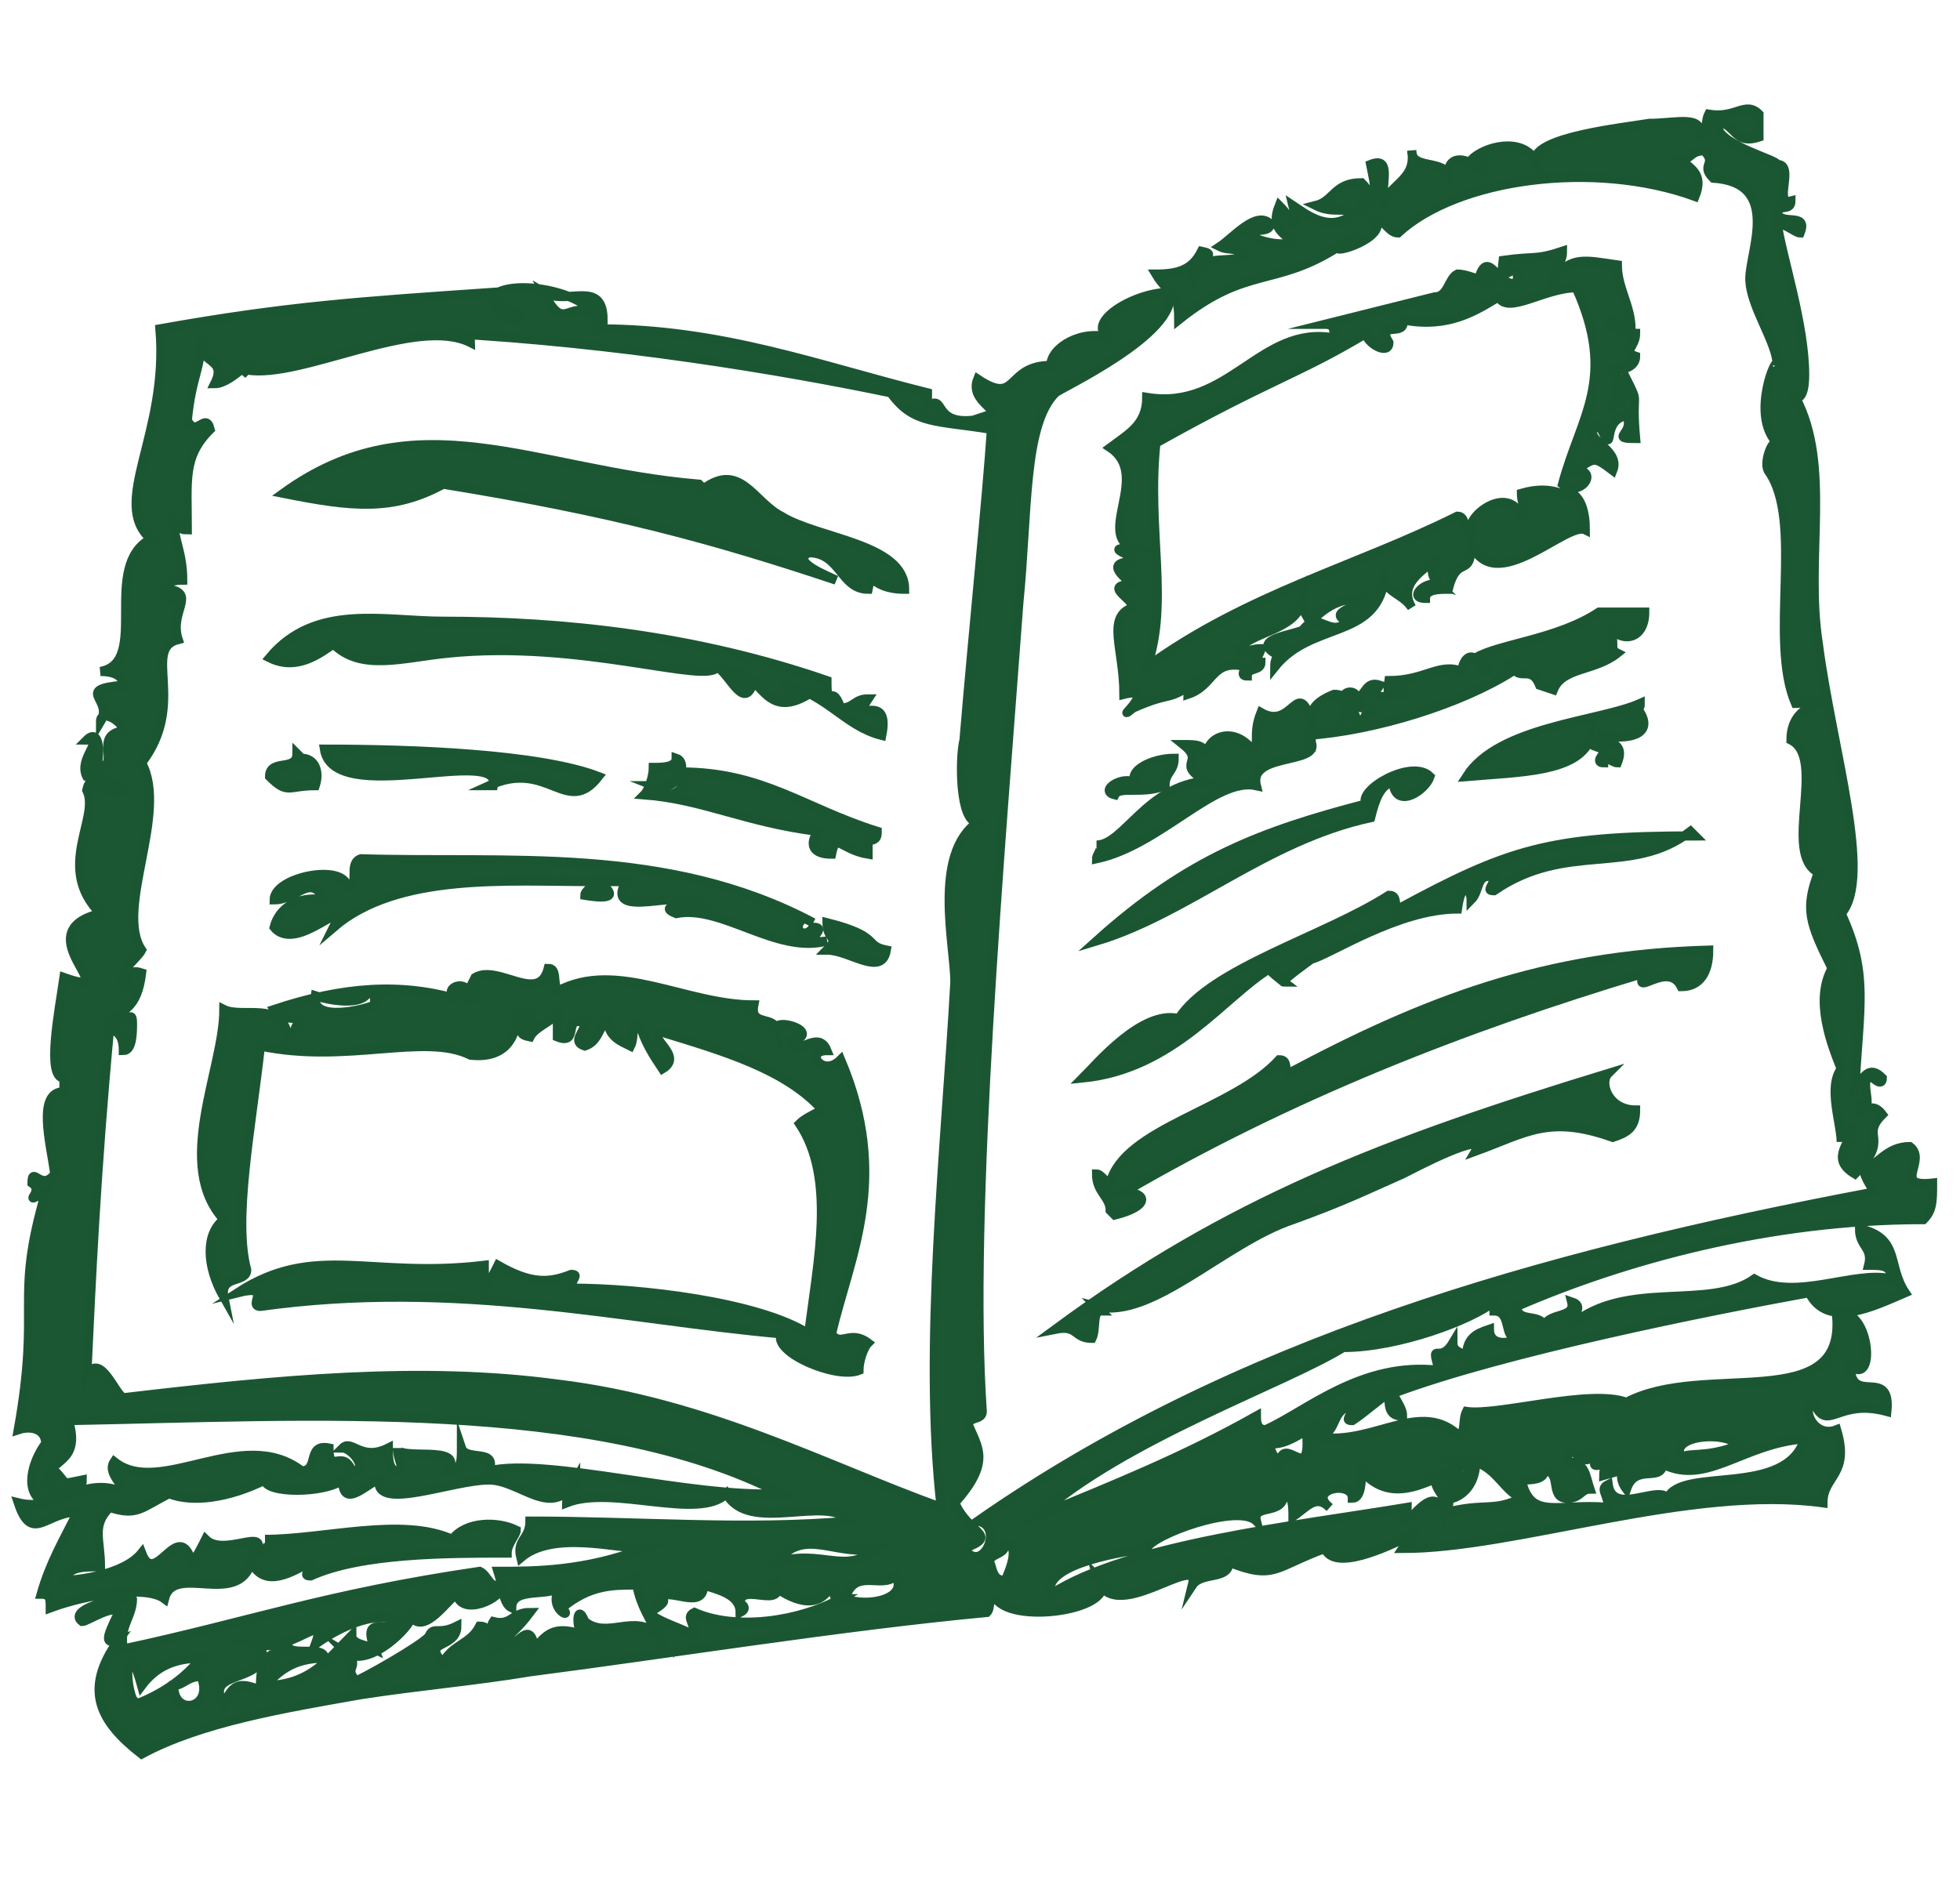
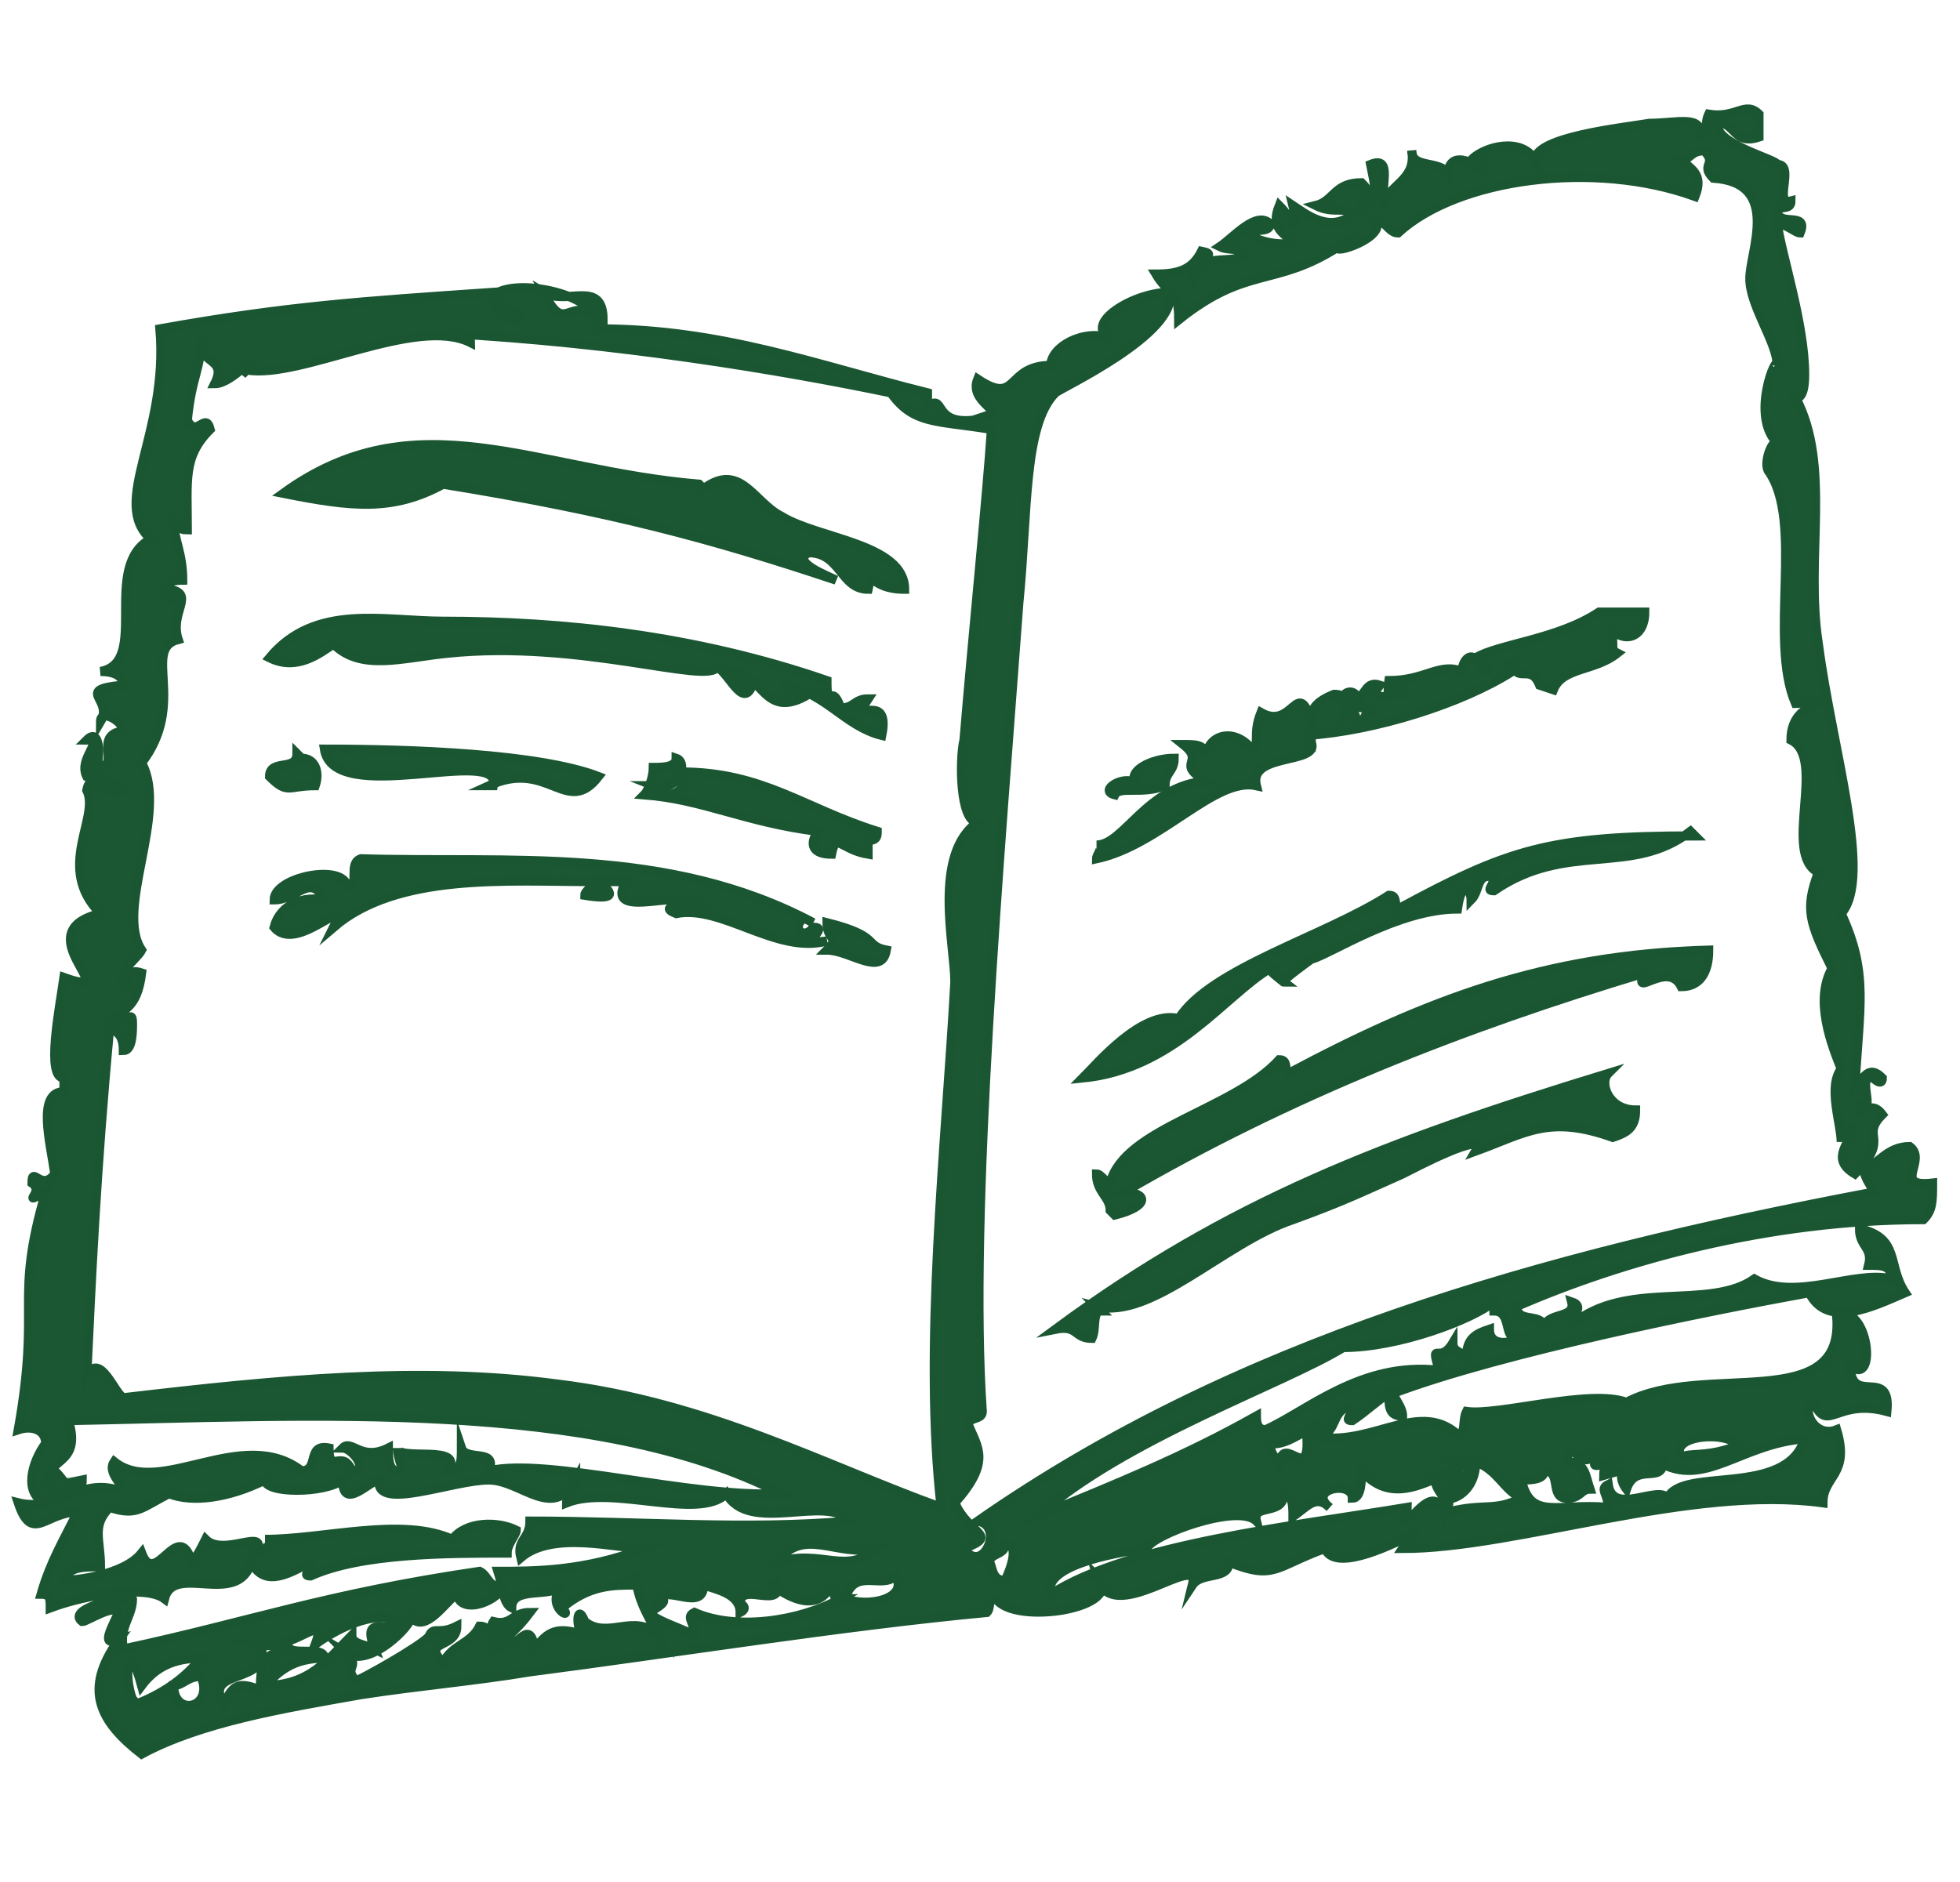
<svg xmlns="http://www.w3.org/2000/svg" viewBox="0 0 42.9 41.2">
  <g fill="#1b5733" fill-rule="evenodd" stroke="#1b5632" stroke-miterlimit="10" stroke-width=".2">
    <path d="m10.8 17.2c.2-.9-3.5.5-3.7-.8 1.9 0 4.7.1 6 .6-.7.9-1.1-.4-2.4.2z" />
    <path d="m18.1 20.2c1.2.3.8.5 1.3.6-.1.6-.8 0-1.3 0 .3-.3 0-.2 0-.6z" />
    <path d="m37.6 2.8c.1.4 1.3.7 1.3.8.4 0-.1.9.3.8 0 .2-.2.1-.3.2 0 .4.7 0 .5.5-.1 0-.3-.2-.5-.2.1.7.6 2.2.6 3.3 0 .6-.2.5-.2.5.8 1.5.2 3.5.5 5.4.3 2.3 1.2 5.1.5 5.9.6 1.3.4 2 .3 3.8.2-.2.3-.5.6-.2 0 .2-.2 0-.2 0-.4-.1.1.8-.3.6 0 .4.2-.2.5.2-.5.5.2.5-.6 1.3-.5-.3-.2-.6 0-1-.1 0-.3.1-.3.3 0-.4-.3-1.2 0-1.6-.2-.5-.6-1.5-.2-2.2-.5-1-.6-1.3-.3-2.1-.8-.4.2-2.5-.6-2.9 0-.5.3-.7.6-.8 0-.2-.2 0-.5 0-.6-1.4.2-4-.6-5.1-.1-.2.1-.7.2-.6-.6-.6 0-2 0-1.7 0-.5-.6-1.3-.6-1.9s.7-2.1-.8-2.2c-.3-.3.1-.3-.2-.6-.3 0-.3.2-.5.2.2.2.5.3.3.8-2.2-.8-5.2-.4-6.5.8-.2 0-.3-.3-.5-.3.3.4-1 .8-.8.6-1.4.9-2 .4-3.5 1.6 0-.7-.2-.5-.5-1 .5 0 .8-.1 1-.5.5.1-.4.2-.2.6.2-.6.8-.3 1.1-.5 0-.2-.3-.1-.5-.2.3-.2.8-.8 1.1-.5 0 .2-.3.1-.5.2.2.2.8.3 1 .2-.2-.2-.5-.3-.3-.8.3.3.5.8.3 0 .3.2.8.6 1.3.2-.1-.2-.4 0-.8-.2.4-.1.4-.5 1-.5.3.3 0 .2 0 .6.4-.2.3-.5.2-1 .5-.2.2.5.3.8.2-.4.7-.5.6-1.1 0 .4.6.2.8.5 0-.4.4-.4.8 0 0-.3-.1-.3-.3-.3.3-.3 1.1-.5 1.4 0 0-.5 1.9-.7 2.5-.8.6 0 1.2-.2 1.1.3.2 0 .1-.3.2-.5.6.1.8-.3 1.1 0v.5c-.6.2-.5-.4-1-.3z" />
    <path d="m21.6 9.1c.4-.1-.4-.3-.2-.8.9.6.6-.3 1.6-.3 0-.4.7-.8 1.3-.6-.6-.3.5-1 1.3-1 .2.9-2.4 2.1-2.5 2.2-.7.7-.6 2.6-.8 4.6-.4 5.4-1.1 13.4-.8 17.7 0 .2-.3.1-.3.3.2.5.5.8-.3 1.7.3.7 1 .7.2 1 .4.6.9-.5.3-.6 5.6-3.9 12.2-5.8 19.6-7.2 0-.1-.2-.3-.2-.5.3-.1.5-.5 1-.5.4.3-.4.9.5.8 0 .4 0 .6-.2.8-3.4 0-6.6.9-8.9 1.9 0 .4.6.1.6.5 0-.4.7-.2.6-.6.3.1 0 .3 0 .5 1.2-1 3-.3 4-1 .9.5 2.2-.2 3 0 0-.3-.2-.3-.5-.3.1-.4-.2-.4-.2-.8.9.2.6.8 1 1.4-.7.3-1.7.8-2.1 0-2.2.4-6.7 1.3-9.1 2.2 0 .1.2.3.2.5-.3 0-.3-.2-.3-.5-.3.2-.5.4-.8.6-.2 0 0-.1 0-.3-.5 0-.3.7-.8.6.3-.6-.5.3-1 .2 0 .3.2.3.2.6 0-1 .7.4.6-.8 1.3.4 2.4-.8 3.3 0 .2 0 .1-.3.2-.5.7.1 2.7-.5 3.5-.2 1.7-.9 4.8.3 4.6-1.9.7-.3.9 1.6.3 1.1 0 .9.9 0 .8 1-1.1-.3-1.3.5-1.6-.2-.3.1 0 .8.5.6.3 1-.3 1-.3 1.6-2.9-.4-6.7 1-9.2 1 0 0 .2-.3.2-.3-.6.3-1.7.8-1.9.3-1.1.4-1.1.7-2.1.3 0 .4-.6.2-.8.5.2-.8-1.8 1-2.1-.2.7.7-1.8 1.1-2.2.5-.2 0-.1.2-.2.3-3.2.3-6.9.9-10 1.3-1.2.2-2.4.3-3.7.5-1.7.3-3.5.6-4.8 1.3-.9-.7-1.3-1.4-.5-2.5-.3.1-.3 0 0-.6-.1-.2-.7.2-.8.2-.4-.3 1.1-.6 1.1-.5 0 .4-.3.6-.2 1.1 2.8-.6 4.4-1.2 7.8-1.7.2.1.2.4.5.3 0 .3-.9.7-1 .2-.2.1-.7.9-1 .5 0 .2-.9 1.1-1.4.8.3.3-.1.3.2.6.6-.3 1.6-.9 1.6-1 .1-.2.2 0 .6-.2 0 .5-.8.3-.3.8.2-.4.6-.4.8-.8.2 0 .3.2.3.5.5-.1-.2-.3 0-.6.4.1.4-.2.8-.2-.3.4-.4.4-.5.6.1.4.5-.6.6.2.3-.4.5-.5 1.1-.3-.2 0-.2-.8 0-.3.5.4 1.1-.2 1.6.3-.3-.6-.4-.7-.5-1.3-.2 0 0 .2 0 .2-.5 0-1 0-1.6.5.3.3-.4 0 0-.5-.2.3-1.1 0-1.1.5-.2-.1-.2-.5-.3-.8.8 0 1.9 0 3.2-.5-.6 0-2-.4-2.7.2-.1-.4.2-.4.2-.8 2.4 0 4.7.2 7 0-.5-.6-2.2.3-2.7-.6-.6.6-2.5-.2-3.5.2 0-.1.2-.3.2-.5-.5.9-1.2 0-1.9 0-.8 0-2.5.7-2.4 0-.2 0-.8.7-.8 0-.4.3-1.7.3-1.7 0-.8.4-1.6.5-2.1.3-.6.3-.7.5-1.3.3-.4.4-.2.7-.2 1.3-.4 0-.7 0-.8.3.2 0 1.3-.1 1.7-.6.3.8.8-.8 1.1.2.1-.1.2-.3.3-.5.4.4 1.4-.3 1.1.3.2 0 .4-.3.2-.3 1.3 0 3-.5 4.1 0 .3-.4 1-.4 1.4-.2 0 .1-.2.3-.2.5-1.3 0-3.2 0-4.3.5-.2 0 0-.1 0-.3-.4.2-1 .6-1.3 0-.3 1-1.7 0-1.9.8-.4-.3-1.7-.1-2.5.2 0-.2 0-.3-.2-.3.2-.7.5-1.2.8-1.8-.7 0-1 .7-1.3-.2.8.2 1.3-.5 2.1-.3.4 0-.2-.3 0-.6 1 .8 2.8-.8 4.1.2.4 0 .1-.6.6-.5 0 .6.3 0 .5.5.4 0 0-.5-.2-.5.2-.2.4.3 1 0 0 .2 0 .5.2.5s0-.2 0-.5c0 .3 1.5-.1 1.1.5.3 0 .3-.2.3-.5.1.3.8 0 .6.5 1.3-.3 4.4.6 6.4.5-4.1-2.1-10.3-1.7-15.6-1.6.3 1-.5.8-.5 1.4.2 0 .1-.2.2-.3.3.3.1.3.6.2 0 .5-.7.1-.8.5-.5-.2-.3-.9 0-1.3 0-.3-.3-.4-.6-.3.5-2.8-.1-2.8.6-5.2-.6.3 0 0-.3-.2 0-.4.2.2.5-.2-.1-.7-.4-1.8.2-1.8v-.3c-.4 0-.1-1.5 0-2.2 1.4.5-.9-1 .8-1.4-1-1 0-2.1-.3-2.7.1-.5.4.2.8 0-.1-.2-.5-.2-.8-.3-.2-.4.4-.8 0-.8.3-.3.3.4.2.6.6 0-.1-.7.6-.8 0-.2-.5-.5-.5-.2.3-.5-.6-.7.5-.8 0-.2-.2-.3-.5-.3 1.1-.2 0-2.3 1.1-2.9-.9-.8.4-2.3.2-4.6 2.8-.5 4.4-.6 7.3-.8 0 .4.2.6.6.6 0-.3-.6-.1-.5-.6.6-.3 2.3.1 2.2.8 2.7 0 4.8.8 7.2 1.4v.3c.4-.3.1.4 1 .3zm-9.7-2.7c.5 1 .5 0 1.3.6 0-.9-.8-.3-1.3-.6zm20.8 22.1c-.5.4-2.1 1-3.3 1-1.3.8-4.8 2-6.7 3.7 1.7-.7 3.2-1.3 4.8-2.2 0 .1 0 .3.2.3.9-.4 2.1-1.5 3.8-1.3-.2-.7 0-.1.3-.6 0 .2.2.2.3.3 0-.4.2-.5.5-.6 0 .4.5.3.6.2-.3 0-.1-.6-.5-.6zm-27 7.5c.3.9-1.3.5-.8 1.3.2-.4.3-.5.8-.3 0-.3 0-.7.3-.8 0 .8 0-.2.3-.2 0 .3.8 0 .8.3-.7 0-1 .3-1.3.6 1 0 1.4-.6 1.9-1.1 0 .2.3.2.5.3-.3-.8.3-.3.6-.6-.6-.3-1.5.2-1.9.5.3-.8-.5.2-1.3 0zm11.3-1.4c.2.7-.8 0-.8.5 0 0 .2.1 0 .2 0-.4-.5-.5-.8-.6 0 .6-.8 0-1 .3.3 0 0 .2-.2.3.2.2.6.3 1 .5 0-.3-.2-.4 0-.5.9.4 2.3.2 3.2-.3-.3 0 0-.3-.2-.3-.3.6-.9.3-1.3 0zm-11.7-26.4c.4-.6-.2.2-.6.2.3-.6-.4-.4-.3-1 0 .7-.2.8-.3 1.8.2.4.4-.2.5.2-.6.6-.5 1.1-.5 2.2-.2 0-.2-.1-.3-.2 0 .4.2.7.2 1.3-.9 0 0 .9-.3.2.6.1 0 .5.2 1.1-.8.2.2 1.4-.8 2.7.6 1.1-.6 3.2 0 4.1-.1.2-.7.6-.3.8 0-.2 0-.4.3-.3-.1.8-.4.8-.8 1.1.4.2.6-.4.6 0 0 .2 0 .6-.2.6 0-.3-.1-.4-.3-.5-.3 3.2-.4 5.5-.5 7.6.3-.5.6.4.8.5 3.4-.4 6.5-.7 9.5-.3 3.3.4 5.9 1.8 8.4 2.7-.4-3.5.1-7.9.3-11.5 0-.8-.5-2.8.5-3.5-.4 0-.4-1.4-.3-1.8.2-2.4.5-5.3.6-6.8-1.2-.2-1.7-.1-2.2-.8-2.4-.5-6-1.1-9.7-1.3.2 0 .5 0 .5.2-1.2-.6-3.7.8-4.9.6zm32.8 23.5c-.2-.4-1.6-.3-1.3.2.2-.1.5 0 1.1-.2 0 0 .1.2.2 0zm-1.7.3c0 .5-.6 0-.8.6-.3-.4.2-.5-.5-.3 0-.2.1-.2.2-.3-.7.2-.2 0-.5-.2 0 .5-.5-.4-.5.2.4 0 .4.3.5.6-.2 0-.2.2-.5.2-.4 0-.1-.6-.5-.6 0 .2-.3.2-.5.2.2.9.8.5 1.9.6 0-.3-.2-.4 0-.5.1.7 1.1 0 1.3.3.3-.7 2.6 0 3-1.3-1.4.1-2.2 1.1-3.2.5zm-4.2 0c-.9.4-1.7 1-2.4.2 0 .2 0 .6-.2.6 0-.4-1-.2-.5.2-.3-.3-.5 0-.8.2 0-.2 0-.5-.2-.5 0 .5-.7.2-.6.6-.4-.4-2.3.3-2.4.6-.8.1-2.3.4-2.1 1 1.7-1.1 5.4-1.5 7.8-1.9 0 .2-.2.2 0 .3.3-.3.6-.7.8-.2.1-.4-.2-.4-.2-.8h.5c-.1.2-.2.4-.2.8.8-.2 1 0 1.6-.3-.4-.2-.5-.6-1-.8 0 .4-.2.7-.5.8 0-.2.6-.7.2-.8zm-15.2 2.2c1-.3 1.5.3 2.2-.3-.9.2-1.6-.5-2.2.3zm5 .4s.4-.8 0-.8c0 .2-.2.2-.3.3 0 0-.1-.2-.2 0 .3 0 .1.5.5.5zm-3.5.4c.5.2 1.4 0 1.1-.5-.3.3-.9-.2-1.1.5zm-15.5 2.3c.5-.2 1-.5 1.4-1-.6 0-1 .2-1.3.6-.3-1.1-.4-.2-.2.3zm.8-.4c0 .7.9.5.6-.2-.3 0-.4.2-.6.2z" />
-     <path d="m28.7 13.7c0-.1-.2-.3-.2-.5-.2.6-1 .6-1.4 1 0 .2.2 0 .5 0 0 .1-.2.3 0 .3 0 .2-.3.1-.3.3-.2 0 0-.2 0-.2-.8-.2-.7.4-1.3.6 0-.1.2-.2.2-.3-.7.5-.5.2-1.4.6-.5.4.6-.5-.2-.3 0-1-.4-1.7.2-1.9 0-.2-.7-.5 0-.5-.1-.1-.7-.5 0-.5 0-.2-.7-.3 0-.3-.8-.3.4-1.6-.5-2.2.4-.3.8-.5.8-1.1 1.8.3 2.5-1.6 4.1-1.3 0-.2 0-.3-.2-.3.4-.1 1.6-.4 2.4-.6.3 0 .3-.4.5-.5.4 0 1.1.5.5 0 .2-.5.4.3.8.2.1-.7-.4.2-.3-.5.7-.1.7 0 1.3-.2 0 .3-.2.3-.2.6.4-.5.7-.4 1.4-.3 0 .5.3.9.3 1.4-.1 0-.3-.2-.5-.2.1.2.3.3.6.3 0 .3-.3.4 0 .5 0 .2-.2.3-.5.3.3.3 0 .4 0 .8.2-.1.3-.3.3-.6.3.6.1.2.2 1.3-.6 0 0-.1-.2-.5-.6.1-.2 1-.6.2-.5.3.5.5.3 1-.4-.3-.4-.3-.8 0 .5 0 .1.6-.3.3.4-1.5 1.2-2.3.3-4.3-.7 0-1.5.6-1.7.2-.5.3-1.1.7-2.1.5.1.4-.6 0-.3.5 0 .3-.5 0-.5-.2-1.5.9-2.1 1-4.6 2.4-.2 1.9.3 3.5-.2 4.9 2.2-1.6 4.6-2.2 6.8-3.3.2 0 .1.3.3.3-.1-.3.8-1 1.1-.3.2 0 0-.2 0-.5.7-.2.9.1 1.1 0 .2.1.3.4.3.8-.4-.2-2 1.5-2.5.3 0 .8-.3.2-.5 1-.2 0-.5 0-.5.2-.4 0 0-.4.3-.3-.2-.2-.2-.4 0-.6-.4.3-.9.6-.6 1.1-.2-.3-.5-.3-.6-.6-.2 1.3-1.6.9-2.4 1.9 0-.3.2-.3.2-.5-.1 0-.2 0-.2.2-.5-.3.4-.4.6-.5zm.8-.1c-.5-.2.3-.3.3-.5-.5 0-.8.2-1.1.5.3 0 .5.3.8 0z" />
    <path d="m25.5 17.2c-.5.2-1 0-1.1.2-.4-.1.3-.5.5-.2-.3-.3.3-.6.8-.6 0 .3-.2.3-.2.6z" />
    <path d="m18.4 15.5c.3 0 .3-.2.6-.2-.4.6.5-.2.3.8-.8-.2-1.2-.9-2.1-1.1 0 .2.3.1.5.2-1 .6-1-.5-1.7-.5 0 .2.3.1.5.2-.2.7-.5-.1-.8-.3-.2.4-3-.6-5.9-.3-1 .1-1.9.4-2.5-.2-.3.2-.8.6-1.4.3 1-1.2 2.5-.8 3.8-.8 2.6 0 5.5.3 8.4 1.3 0 .7.1 0 .3.6z" />
-     <path d="m35.7 15.6c0 .2.2 0 .2 0 .3.5-.3.6-.8.5 0 .2.5.1.3.6-.1 0-.3-.2-.3 0-.2 0 0-.2 0-.2 0-.2-.3-.1-.3-.3-.3.7-1.5.7-2.7.8.7-1.1 2.9-1.2 3.8-1.6 0 .1 0 .1-.2.2z" />
    <path d="m14.3 17.2c0 .4.9.2.6-.3 1.8 0 2.7.8 4.3 1.3 0 .1 0 .2-.2.2v.3c-.6-.1-.7-.5-.8 0-.4 0-.5-.2-.3-.5-1.6-.2-2.5-.7-3.8-.8.1-.1.2-.4.2-.6.2 0 .5 0 .5-.2.3.1 0 .8-.5.6z" />
-     <path d="m30.5 17.1c-.3.1-.4.4-.5.8-2.3.5-4 2.1-6 2.7 2-1.8 3.6-2.4 5.9-3-.2-.3 1-1 1.4-.6-.1.3-.7.7-.8.2z" />
    <path d="m37 18.2c-1.3 1-2.7.2-4.3 1.3-.2 0 0-.1 0-.3-.4-.1-.3.3-.5.5 0-.2-.2-.5-.3.2-1.3 0-2.8 1-3.2 1.1 0 0-.7.5-.6.5 0 0-.4-.3-.3-.3-1 .6-2.1 2.2-4.1 2.4.3-.3 1.3-1.5 2.1-1.3.7-1.1 3.2-1.8 4.6-2.7.2 0 .1.2.2.3 2.4-1.3 3.3-1.6 6.5-1.6z" />
    <path d="m17.6 20.1c-.3.2 0 .5.2.2.4 0-.4.4.3.3-1.1.3-2.3-.8-3.3-.6-.5-.2.4-.2.6-.2-.4-.4-2.2.4-1.7-.5h-.6c.4.3.3.4-.3.3 0-.1.2-.2.2-.3-1.9 0-4.3-.2-5.7 1 .4-.8-.8.6-1.3 0 .1-.4.5-.7 1.1-.6-.3-.6-.6 0-1.1 0 0-.5 1.5-.8 1.6-.3.3 0 0-.5.3-.6 3.2.1 6.7-.3 9.9 1.4z" />
    <path d="m24.3 26.5c0-.3-.3-.4-.3-.8.1 0 .2.2.3.2.3-1.2 2.7-1.6 3.7-2.7.2 0 .1.2.2.3 3-1.6 5.6-2.6 9.2-2.7 0 .5-.2.8-.6.8-.3-.6-1.1.3-.8-.3-4 1.2-7.8 2.7-11.4 4.8.5 0 .6.3-.2.5z" />
-     <path d="m10.4 21.4c.5-.3 1.4.6 1.6-.2.2 0 .1.3.2.5 1.3-.7 2.8.3 4.3.3-.1.5.5.2.5.6-.2-.4 1.1 0 .3.2.1.4.6-.3.8.2-.5 0-.1.6.3.2 1.1 2.6.2 4.3-.2 6 .2.3.4-.1.8.2-.1.1-.2.4-.2.6-.5.2-1.9-.4-1.7-.8-3.4-.3-7.1-1.2-11.4-.6-.3 0 .3-.5-.5-.3 1.7-1.1 2.9-.3 5.4-.6v.5c.1-.1.2-.3.3-.5.7.4 1.1.4 1.6.2.2 0 0 .1 0 .3 1.5 0 4.1.3 5.2 1 .2-1.6.6-3.4-.2-4.6.1-.1.3-.2.5-.3-.8-.9-2.2-1.3-3.5-1.7-.4.1.5.5 0 .8-.2-.3-.4-.6-.5-1-.2 0-.1.3-.2.5-.2-.1-.5-.2-.5-.6-.2.2-.2.5-.5.6-.3-.1 0-.3 0-.5-.5-.2-.1.5-.6.3v-.5c-.2.2-.5.3-.6.5-.5-.1.2-.3 0-.6-.1 0-.2.4-.3.2 0 .2-.1.9-1 .8-1-.5-2.7.2-4.6-.2-.2 1.8-.6 3.8-.3 4.9 0 .3-.6.1-.5.6-.4-.7-.4-1.4 0-1.7-1.1-1.2 0-3.3 0-4.6.4.2 1.3-.2 1.4.6.2 0 .1-.3.3-.3-.1-.2-.4 0-.6-.3 1.5-.5 2.8-.6 4.1-.2-.6-.2.2-.6.2 0 .2 0 .2-.3 0-.3zm-3.5.4c-.1.6 1.1.3 1.3.2 0-.2 0-.4-.2-.2s-.8.1-1.1 0z" />
    <path d="m24.1 28.7c-.2 0-.1.4-.2.6-.4 0-.3-.3-.8-.2 3.8-2.8 7.2-4.1 12.1-5.6-.2.2 0 .8.6.8 0 .4-.2.5-.5.6-1.4-.5-1.9-.1-3 .3.3-.5-1.4.4-1.6.5-.9.4-1.3.6-2.4 1-1.5.5-3.1 2.2-4.3 1.9z" />
    <path d="m15.4 10.7c.8-.6 1.1.3 1.7.6.8.5 2.7.6 2.7 1.6-.8 0-.7-.5-.8 0-.6 0-.6-.8-1.3-.8-.4.2.4.5.6.6-2.7-.9-4.9-1.5-8.6-2.1-1.1.6-2 .5-3.5.2 2.9-2.1 5.5-.5 9.1-.2z" />
    <path d="m33.7 15c-.2-.5-.5 0-.6-.5-.2 0 0 .2 0 .2-1.1.7-3 1.3-4.5 1.4.6.7-1.3.3-1.1 1.1-.9-.2-2.1 1.3-3.5 1.6 0-.1.2-.3 0-.3.6 0 1.1-1.3 2.4-1.4-.7-.4 0-.4-.5-.8.3 0 .5 0 .5.3 0-.5.6-.7 1-.2.2-.1 0-.3.2-.8.7.4.8-.8 1.1.2 0-.2 0-.4.5-.6.3 0 .3.2.2.5.2-.2.3-.1.3.2.2 0 .1-.3.3-.3-.1-.2-.4 0-.6-.3 0-.2.3-.2.3 0 .2-.1.2-.4.5-.3-.3.4.2.2.5.2 0-.4-.4.4-.3-.3.8 0 1.1-.4 1.6-.2 0-.2.2-.6.5 0 .2 0 0-.3-.2-.3.5-.3 1.8-.4 2.7-1h1c0 .6-.5.7-.8.3.2.4 0 .5.2.6-.5.4-1.2.3-1.4.8z" />
    <path d="m6.6 16.6c.3 0 .4.3.3.6-.6 0-.6.2-1-.2 0-.4.6-.1.6-.5z" />
  </g>
</svg>